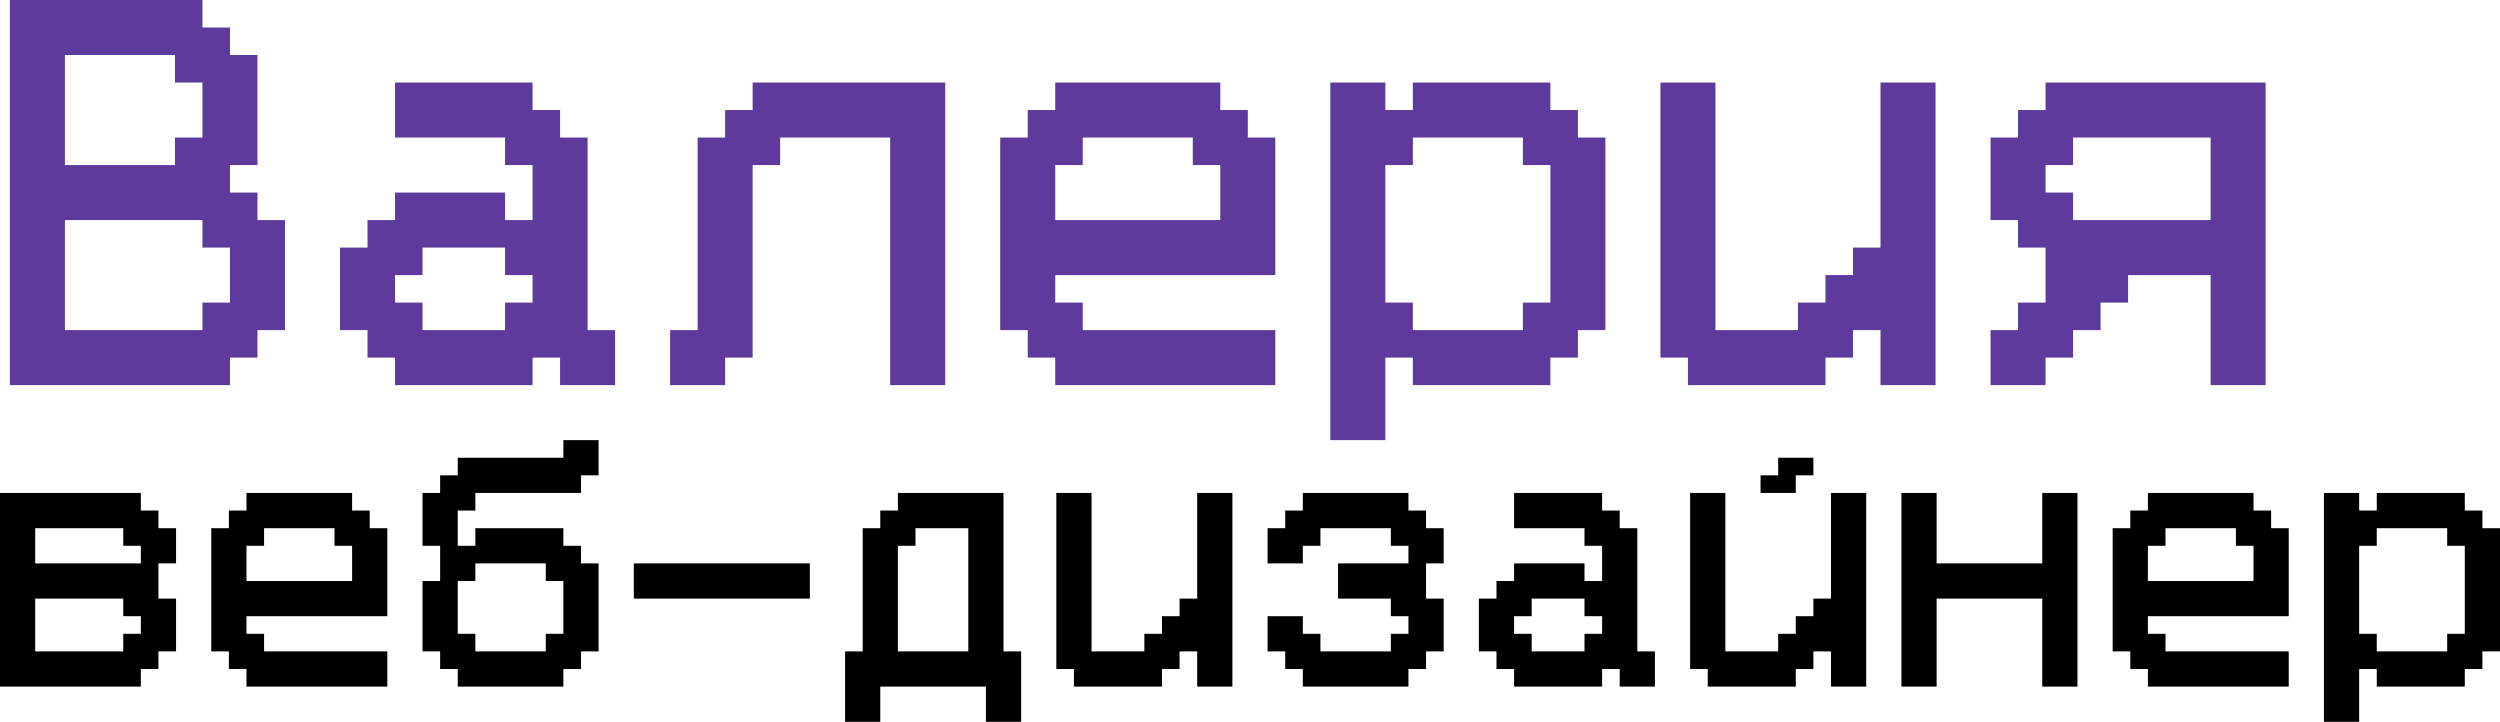
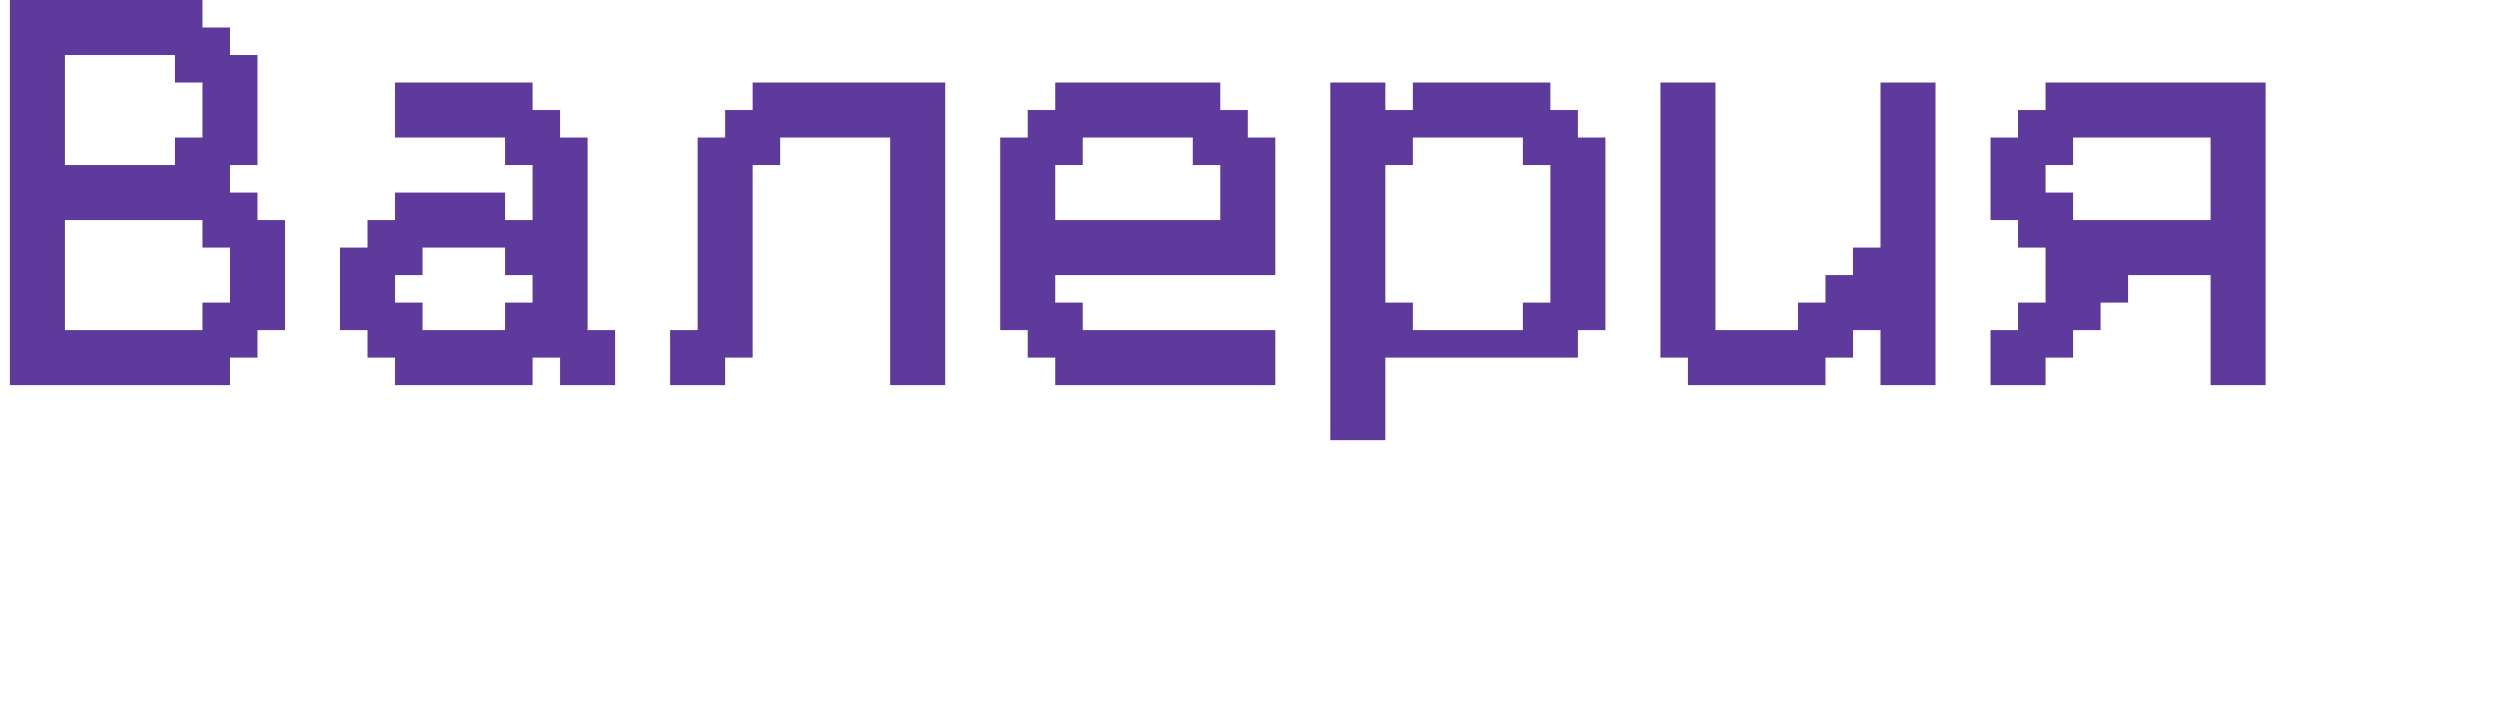
<svg xmlns="http://www.w3.org/2000/svg" width="568" height="164" viewBox="0 0 568 164" fill="none">
-   <path d="M46 75V68.75H52.25V56.25H46V50H14.75V75H46ZM39.75 37.5V31.25H46V18.75H39.75V12.5H14.75V37.5H39.75ZM2.25 87.5V0H46V6.25H52.25V12.5H58.5V37.5H52.25V43.75H58.5V50H64.75V75H58.5V81.25H52.25V87.5H2.25ZM114.75 75V68.75H121V62.5H114.75V56.25H96V62.5H89.75V68.75H96V75H114.75ZM89.75 87.5V81.25H83.5V75H77.25V56.25H83.5V50H89.75V43.75H114.75V50H121V37.5H114.75V31.25H89.75V18.75H121V25H127.25V31.25H133.5V75H139.75V87.5H127.25V81.25H121V87.5H89.75ZM152.25 87.5V75H158.5V31.25H164.75V25H171V18.75H214.75V87.5H202.25V31.25H177.25V37.5H171V81.25H164.75V87.5H152.25ZM277.25 50V37.5H271V31.25H246V37.5H239.75V50H277.25ZM239.75 87.5V81.25H233.5V75H227.25V31.25H233.5V25H239.75V18.75H277.25V25H283.5V31.25H289.75V62.5H239.75V68.75H246V75H289.75V87.5H239.75ZM346 75V68.75H352.25V37.5H346V31.25H321V37.5H314.75V68.75H321V75H346ZM302.25 100V18.75H314.75V25H321V18.75H352.25V25H358.5V31.25H364.75V75H358.5V81.25H352.25V87.5H321V81.25H314.75V100H302.25ZM383.5 87.5V81.25H377.25V18.75H389.75V75H408.5V68.75H414.75V62.5H421V56.25H427.25V18.75H439.75V87.5H427.25V75H421V81.25H414.75V87.5H383.5ZM502.25 50V31.25H471V37.5H464.75V43.75H471V50H502.25ZM452.25 87.5V75H458.5V68.75H464.75V56.25H458.5V50H452.25V31.25H458.5V25H464.75V18.75H514.75V87.5H502.25V62.5H483.5V68.75H477.25V75H471V81.25H464.75V87.5H452.25Z" fill="#5D3A9B" />
-   <path d="M28 148V144H32V140H28V136H8V148H28ZM32 128V124H28V120H8V128H32ZM0 156V112H32V116H36V120H40V128H36V136H40V148H36V152H32V156H0ZM80 132V124H76V120H60V124H56V132H80ZM56 156V152H52V148H48V120H52V116H56V112H80V116H84V120H88V140H56V144H60V148H88V156H56ZM124 148V144H128V132H124V128H108V132H104V144H108V148H124ZM104 156V152H100V148H96V132H100V124H96V112H100V108H104V104H128V100H136V108H132V112H108V116H104V124H108V120H128V124H132V128H136V148H132V152H128V156H104ZM144 136V128H184V136H144ZM220 148V120H208V124H204V148H220ZM192 164V148H196V120H200V116H204V112H228V148H232V164H224V156H200V164H192ZM244 156V152H240V112H248V148H260V144H264V140H268V136H272V112H280V156H272V148H268V152H264V156H244ZM296 156V152H292V148H288V140H296V144H300V148H316V144H320V140H316V136H304V128H320V124H316V120H300V124H296V128H288V120H292V116H296V112H320V116H324V120H328V128H324V136H328V148H324V152H320V156H296ZM360 148V144H364V140H360V136H348V140H344V144H348V148H360ZM344 156V152H340V148H336V136H340V132H344V128H360V132H364V124H360V120H344V112H364V116H368V120H372V148H376V156H368V152H364V156H344ZM388 156V152H384V112H392V148H404V144H408V140H412V136H416V112H424V156H416V148H412V152H408V156H388ZM400 112V108H404V104H412V108H408V112H400ZM432 156V112H440V128H464V112H472V156H464V136H440V156H432ZM512 132V124H508V120H492V124H488V132H512ZM488 156V152H484V148H480V120H484V116H488V112H512V116H516V120H520V140H488V144H492V148H520V156H488ZM556 148V144H560V124H556V120H540V124H536V144H540V148H556ZM528 164V112H536V116H540V112H560V116H564V120H568V148H564V152H560V156H540V152H536V164H528Z" fill="black" />
+   <path d="M46 75V68.75H52.25V56.25H46V50H14.75V75H46ZM39.75 37.5V31.25H46V18.75H39.75V12.5H14.75V37.5H39.75ZM2.25 87.5V0H46V6.25H52.25V12.5H58.5V37.5H52.25V43.75H58.5V50H64.75V75H58.5V81.25H52.25V87.5H2.25ZM114.75 75V68.75H121V62.5H114.75V56.25H96V62.5H89.75V68.75H96V75H114.75ZM89.75 87.5V81.25H83.5V75H77.25V56.25H83.5V50H89.75V43.75H114.75V50H121V37.5H114.75V31.25H89.75V18.75H121V25H127.25V31.25H133.5V75H139.75V87.5H127.25V81.25H121V87.5H89.75ZM152.25 87.5V75H158.5V31.25H164.75V25H171V18.75H214.75V87.5H202.25V31.25H177.25V37.5H171V81.25H164.75V87.5H152.25ZM277.25 50V37.5H271V31.25H246V37.5H239.75V50H277.25ZM239.75 87.5V81.25H233.5V75H227.25V31.25H233.5V25H239.75V18.75H277.25V25H283.5V31.25H289.75V62.5H239.75V68.75H246V75H289.75V87.5H239.75ZM346 75V68.75H352.25V37.5H346V31.25H321V37.5H314.75V68.75H321V75H346ZM302.25 100V18.75H314.75V25H321V18.75H352.25V25H358.5V31.25H364.75V75H358.5V81.25H352.25H321V81.25H314.75V100H302.25ZM383.5 87.5V81.25H377.25V18.75H389.75V75H408.5V68.75H414.75V62.5H421V56.25H427.25V18.75H439.75V87.5H427.25V75H421V81.25H414.75V87.5H383.5ZM502.25 50V31.25H471V37.5H464.75V43.75H471V50H502.25ZM452.25 87.5V75H458.5V68.75H464.75V56.25H458.5V50H452.25V31.25H458.5V25H464.75V18.75H514.75V87.5H502.25V62.5H483.5V68.75H477.25V75H471V81.25H464.75V87.5H452.25Z" fill="#5D3A9B" />
</svg>